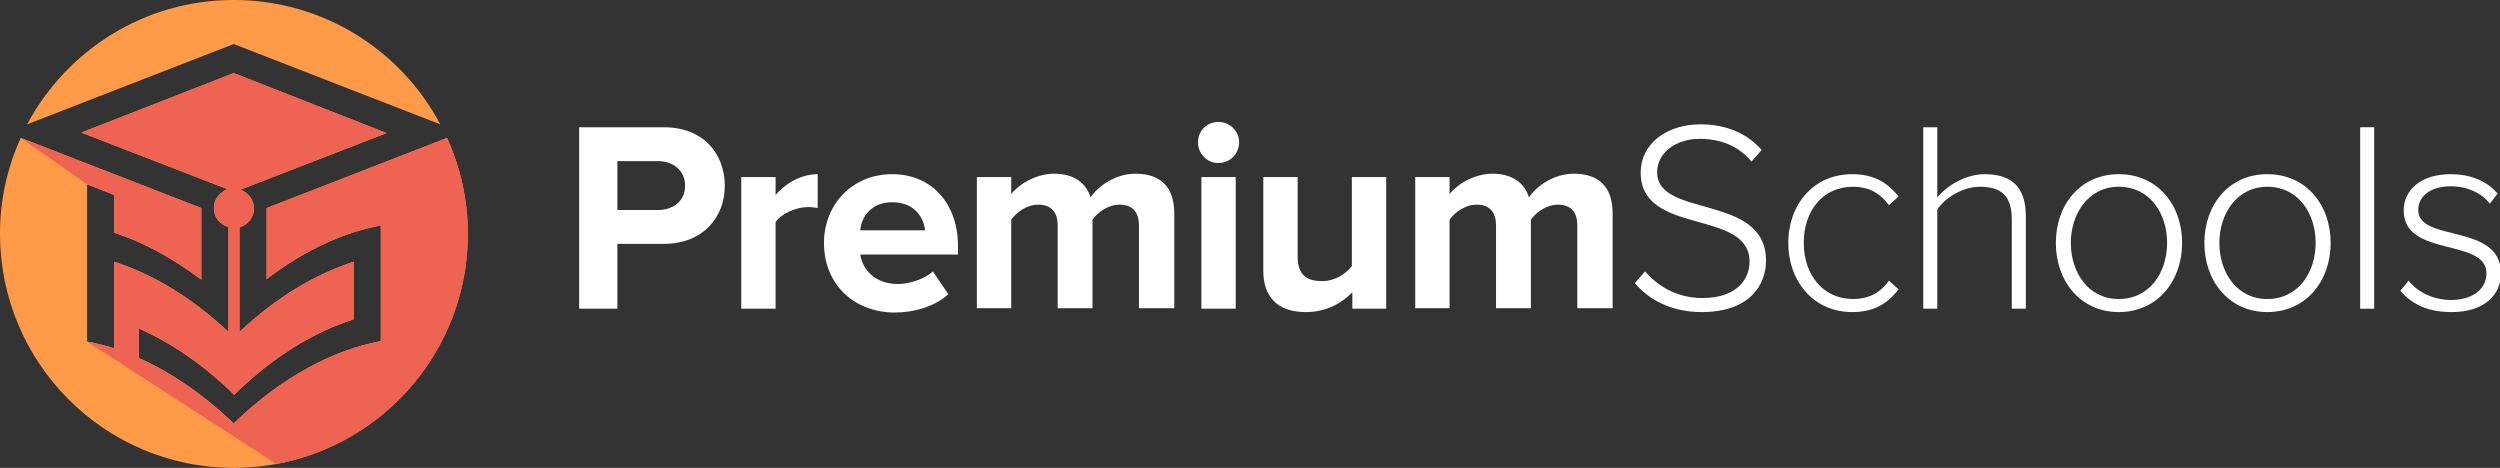
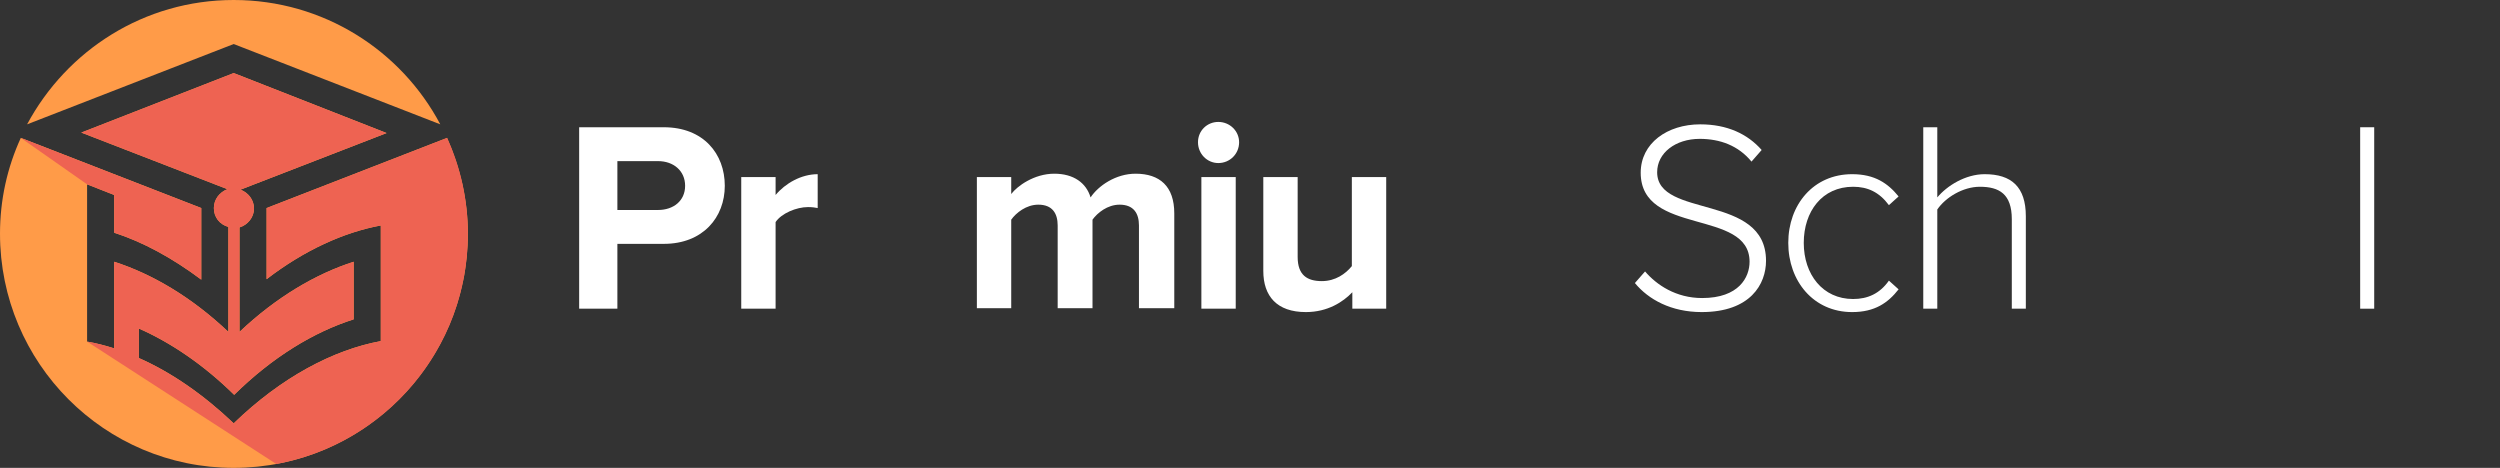
<svg xmlns="http://www.w3.org/2000/svg" version="1.1" id="Layer_1" x="0px" y="0px" viewBox="0 0 516.7 96.7" style="enable-background:new 0 0 516.7 96.7;" xml:space="preserve">
  <rect x="0" y="0" width="516.7" height="96.7" fill="#333333" stroke="none" />
  <style type="text/css">
	.st0{fill:#FFFFFF;}
	.st1{fill:#FF9B48;}
	.st2{fill:#3F4D71;}
	.st3{fill:#EE6352;}
</style>
  <g>
    <path class="st0" d="M119.7,63.8V26.3h17.5c8.2,0,12.6,5.5,12.6,12.1c0,6.5-4.5,12-12.6,12h-9.6v13.4H119.7z M141.6,38.4   c0-3.1-2.4-5.1-5.6-5.1h-8.4v10.1h8.4C139.2,43.4,141.6,41.5,141.6,38.4z" />
    <path class="st0" d="M153.2,63.8V36.6h7.1v3.7c2-2.4,5.3-4.3,8.7-4.3v7c-0.5-0.1-1.1-0.2-2-0.2c-2.4,0-5.5,1.3-6.7,3.1v17.9H153.2z   " />
-     <path class="st0" d="M170.3,50.2c0-7.9,5.8-14.2,14.1-14.2c8.2,0,13.6,6.1,13.6,14.9v1.7h-20.2c0.5,3.3,3.2,6.1,7.8,6.1   c2.3,0,5.5-1,7.2-2.6l3.2,4.7c-2.7,2.5-7,3.8-11.2,3.8C176.6,64.5,170.3,58.9,170.3,50.2z M184.4,41.8c-4.4,0-6.4,3.1-6.6,5.8h13.4   C190.9,45,189.1,41.8,184.4,41.8z" />
    <path class="st0" d="M235.4,63.8V46.6c0-2.5-1.1-4.3-4-4.3c-2.5,0-4.6,1.7-5.6,3.1v18.3h-7.2V46.6c0-2.5-1.1-4.3-4-4.3   c-2.5,0-4.6,1.7-5.6,3.1v18.3h-7.1V36.6h7.1v3.5c1.2-1.6,4.7-4.2,8.9-4.2c4,0,6.6,1.9,7.5,4.9c1.6-2.4,5.2-4.9,9.3-4.9   c5,0,8,2.6,8,8.2v19.6H235.4z" />
    <path class="st0" d="M247.6,29.4c0-2.4,1.9-4.2,4.2-4.2c2.4,0,4.3,1.9,4.3,4.2c0,2.4-1.9,4.3-4.3,4.3   C249.5,33.7,247.6,31.8,247.6,29.4z M248.3,63.8V36.6h7.1v27.2H248.3z" />
    <path class="st0" d="M279.5,63.8v-3.4c-1.9,2-5.1,4.1-9.6,4.1c-6,0-8.8-3.3-8.8-8.5V36.6h7.1v16.5c0,3.8,2,5,5,5   c2.8,0,4.9-1.5,6.2-3.1V36.6h7.1v27.2H279.5z" />
-     <path class="st0" d="M326,63.8V46.6c0-2.5-1.1-4.3-4-4.3c-2.5,0-4.6,1.7-5.6,3.1v18.3h-7.2V46.6c0-2.5-1.1-4.3-4-4.3   c-2.5,0-4.6,1.7-5.6,3.1v18.3h-7.1V36.6h7.1v3.5c1.2-1.6,4.7-4.2,8.9-4.2c4,0,6.6,1.9,7.5,4.9c1.6-2.4,5.2-4.9,9.3-4.9   c5,0,8,2.6,8,8.2v19.6H326z" />
    <path class="st0" d="M337.9,58.5l2.1-2.4c2.4,2.8,6.4,5.5,11.8,5.5c7.6,0,9.8-4.3,9.8-7.5c0-11-22.5-5.3-22.5-18.4   c0-6.1,5.5-10,12.3-10c5.6,0,9.8,2,12.7,5.3l-2.1,2.4c-2.7-3.3-6.5-4.7-10.7-4.7c-5,0-8.8,2.9-8.8,6.9c0,9.6,22.5,4.3,22.5,18.3   c0,4.8-3.2,10.6-13.3,10.6C345.4,64.5,340.7,61.9,337.9,58.5z" />
    <path class="st0" d="M369.6,50.2c0-7.9,5.2-14.2,13.2-14.2c4.7,0,7.4,1.9,9.6,4.6l-2,1.8c-2-2.7-4.4-3.8-7.4-3.8   c-6.4,0-10.2,5.1-10.2,11.6c0,6.5,3.9,11.6,10.2,11.6c3,0,5.5-1.1,7.4-3.8l2,1.8c-2.2,2.8-4.9,4.7-9.6,4.7   C374.8,64.5,369.6,58.1,369.6,50.2z" />
    <path class="st0" d="M415.8,63.8V45.3c0-5.2-2.6-6.7-6.6-6.7c-3.5,0-7.1,2.2-8.8,4.7v20.5h-2.9V26.3h2.9v14.5   c2-2.4,5.8-4.8,9.8-4.8c5.5,0,8.5,2.6,8.5,8.7v19.1H415.8z" />
-     <path class="st0" d="M424.9,50.2c0-7.9,5.1-14.2,13-14.2c8,0,13.1,6.3,13.1,14.2s-5.1,14.3-13.1,14.3   C430,64.5,424.9,58.1,424.9,50.2z M447.9,50.2c0-6-3.5-11.6-10-11.6c-6.3,0-9.9,5.6-9.9,11.6c0,6.1,3.6,11.6,9.9,11.6   C444.3,61.8,447.9,56.3,447.9,50.2z" />
-     <path class="st0" d="M455.6,50.2c0-7.9,5.1-14.2,13-14.2c8,0,13.1,6.3,13.1,14.2s-5.1,14.3-13.1,14.3   C460.7,64.5,455.6,58.1,455.6,50.2z M478.6,50.2c0-6-3.5-11.6-10-11.6c-6.3,0-9.9,5.6-9.9,11.6c0,6.1,3.6,11.6,9.9,11.6   C475,61.8,478.6,56.3,478.6,50.2z" />
    <path class="st0" d="M487.8,63.8V26.3h2.9v37.5H487.8z" />
-     <path class="st0" d="M496.1,60.1l1.7-2.1c1.7,2.2,4.9,4,8.8,4c4.6,0,7.3-2.4,7.3-5.5c0-7.4-17.1-3.2-17.1-13c0-4.2,3.5-7.5,9.7-7.5   c4.7,0,7.8,1.8,9.7,4l-1.6,2.1c-1.6-2.1-4.5-3.6-8.1-3.6c-4.2,0-6.7,2.1-6.7,4.9c0,6.8,17.1,2.6,17.1,13.1c0,4.4-3.4,8-10.2,8   C502.2,64.5,498.8,63.2,496.1,60.1z" />
  </g>
  <g>
    <g>
      <path class="st1" d="M92.4,28.5L55.1,43v14.7c7.8-6,16-9.7,23.6-11.1c0,0.2,0,0.4,0,0.5c0,1.8,0,3.7,0,5.5c0,3.6,0,8.2,0,11.8    c0,2,0,4,0,6c0,0,0,0,0,0.1c-9.8,1.8-20.6,7.5-30.4,17c0,0,0,0,0,0c0,0,0,0,0,0c0,0,0,0,0,0l0,0C42,81.5,35.3,76.9,28.7,74    c0,0,0,0,0,0v-6.1c6.6,2.9,13.4,7.5,19.7,13.7c0,0,0,0,0,0c7.9-7.8,16.5-13,24.7-15.6V54.1c-7.8,2.5-16,7.3-23.6,14.5v-0.4    c0,0,0,0,0,0V47c1.7-0.5,3-2.1,3-3.9c0-1.8-1.2-3.3-2.8-3.9l30.2-11.7L48.3,15.1L16.8,27.4L47,39.1c-1.6,0.6-2.8,2.1-2.8,3.9    c0,1.9,1.2,3.4,3,3.9v15.6v5.7v0.4c-7.6-7.2-15.8-12-23.6-14.5v11.8v5V72c-1.9-0.6-3.8-1.1-5.6-1.4c0,0,0,0,0-0.1c0,0,0,0,0,0    c0-4,0,1.4,0-32.4l5.6,2.2v7.8c5.9,1.9,12,5.2,18,9.7V43L4.3,28.5C1.5,34.6,0,41.3,0,48.3C0,75,21.6,96.7,48.3,96.7    C75,96.7,96.7,75,96.7,48.3C96.7,41.3,95.1,34.6,92.4,28.5z" />
      <path class="st1" d="M48.3,9.1L91,25.7C82.9,10.4,66.8,0,48.3,0C29.8,0,13.8,10.4,5.6,25.7L48.3,9.1z" />
    </g>
    <g>
      <polygon class="st2" points="91,25.7 48.3,9.1 91,25.7   " />
      <polygon class="st2" points="48.3,9.1 5.6,25.7 5.6,25.7   " />
    </g>
    <path class="st3" d="M23.6,48.1c5.9,1.9,12,5.2,18,9.7V43L4.3,28.5c-0.1,0.2,0.1-0.2,0,0l13.7,9.6l5.6,2.2V48.1z" />
    <path class="st3" d="M92.4,28.5L55.1,43v14.7c7.8-6,16-9.7,23.6-11.1c0,0.2,0,0.4,0,0.5c0,1.8,0,3.7,0,5.5c0,3.6,0,8.2,0,11.8   c0,2,0,4,0,6c0,0,0,0,0,0.1c-9.8,1.8-20.6,7.5-30.4,17c0,0,0,0,0,0c0,0,0,0,0,0c0,0,0,0,0,0l0,0C42,81.5,35.3,76.9,28.7,74   c0,0,0,0,0,0v-6.1c6.6,2.9,13.4,7.5,19.7,13.7c0,0,0,0,0,0c7.9-7.8,16.5-13,24.7-15.6V54.1c-7.8,2.5-16,7.3-23.6,14.5v-0.4   c0,0,0,0,0,0V47c1.7-0.5,3-2.1,3-3.9c0-1.8-1.2-3.3-2.8-3.9l30.2-11.7L48.3,15.1L16.8,27.4L47,39.1c-1.6,0.6-2.8,2.1-2.8,3.9   c0,1.9,1.2,3.4,3,3.9v15.6v5.7v0.4c-7.6-7.2-15.8-12-23.6-14.5v11.8v5V72c-1.9-0.6-3.8-1.1-5.6-1.4c0,0,0,0,0-0.1c0,0,0,0,0,0   c0-4,0,1.4,0-32.4l0,32.5l39.1,25.3c22.5-4.1,39.6-23.8,39.6-47.5C96.7,41.3,95.2,34.6,92.4,28.5z" />
  </g>
</svg>